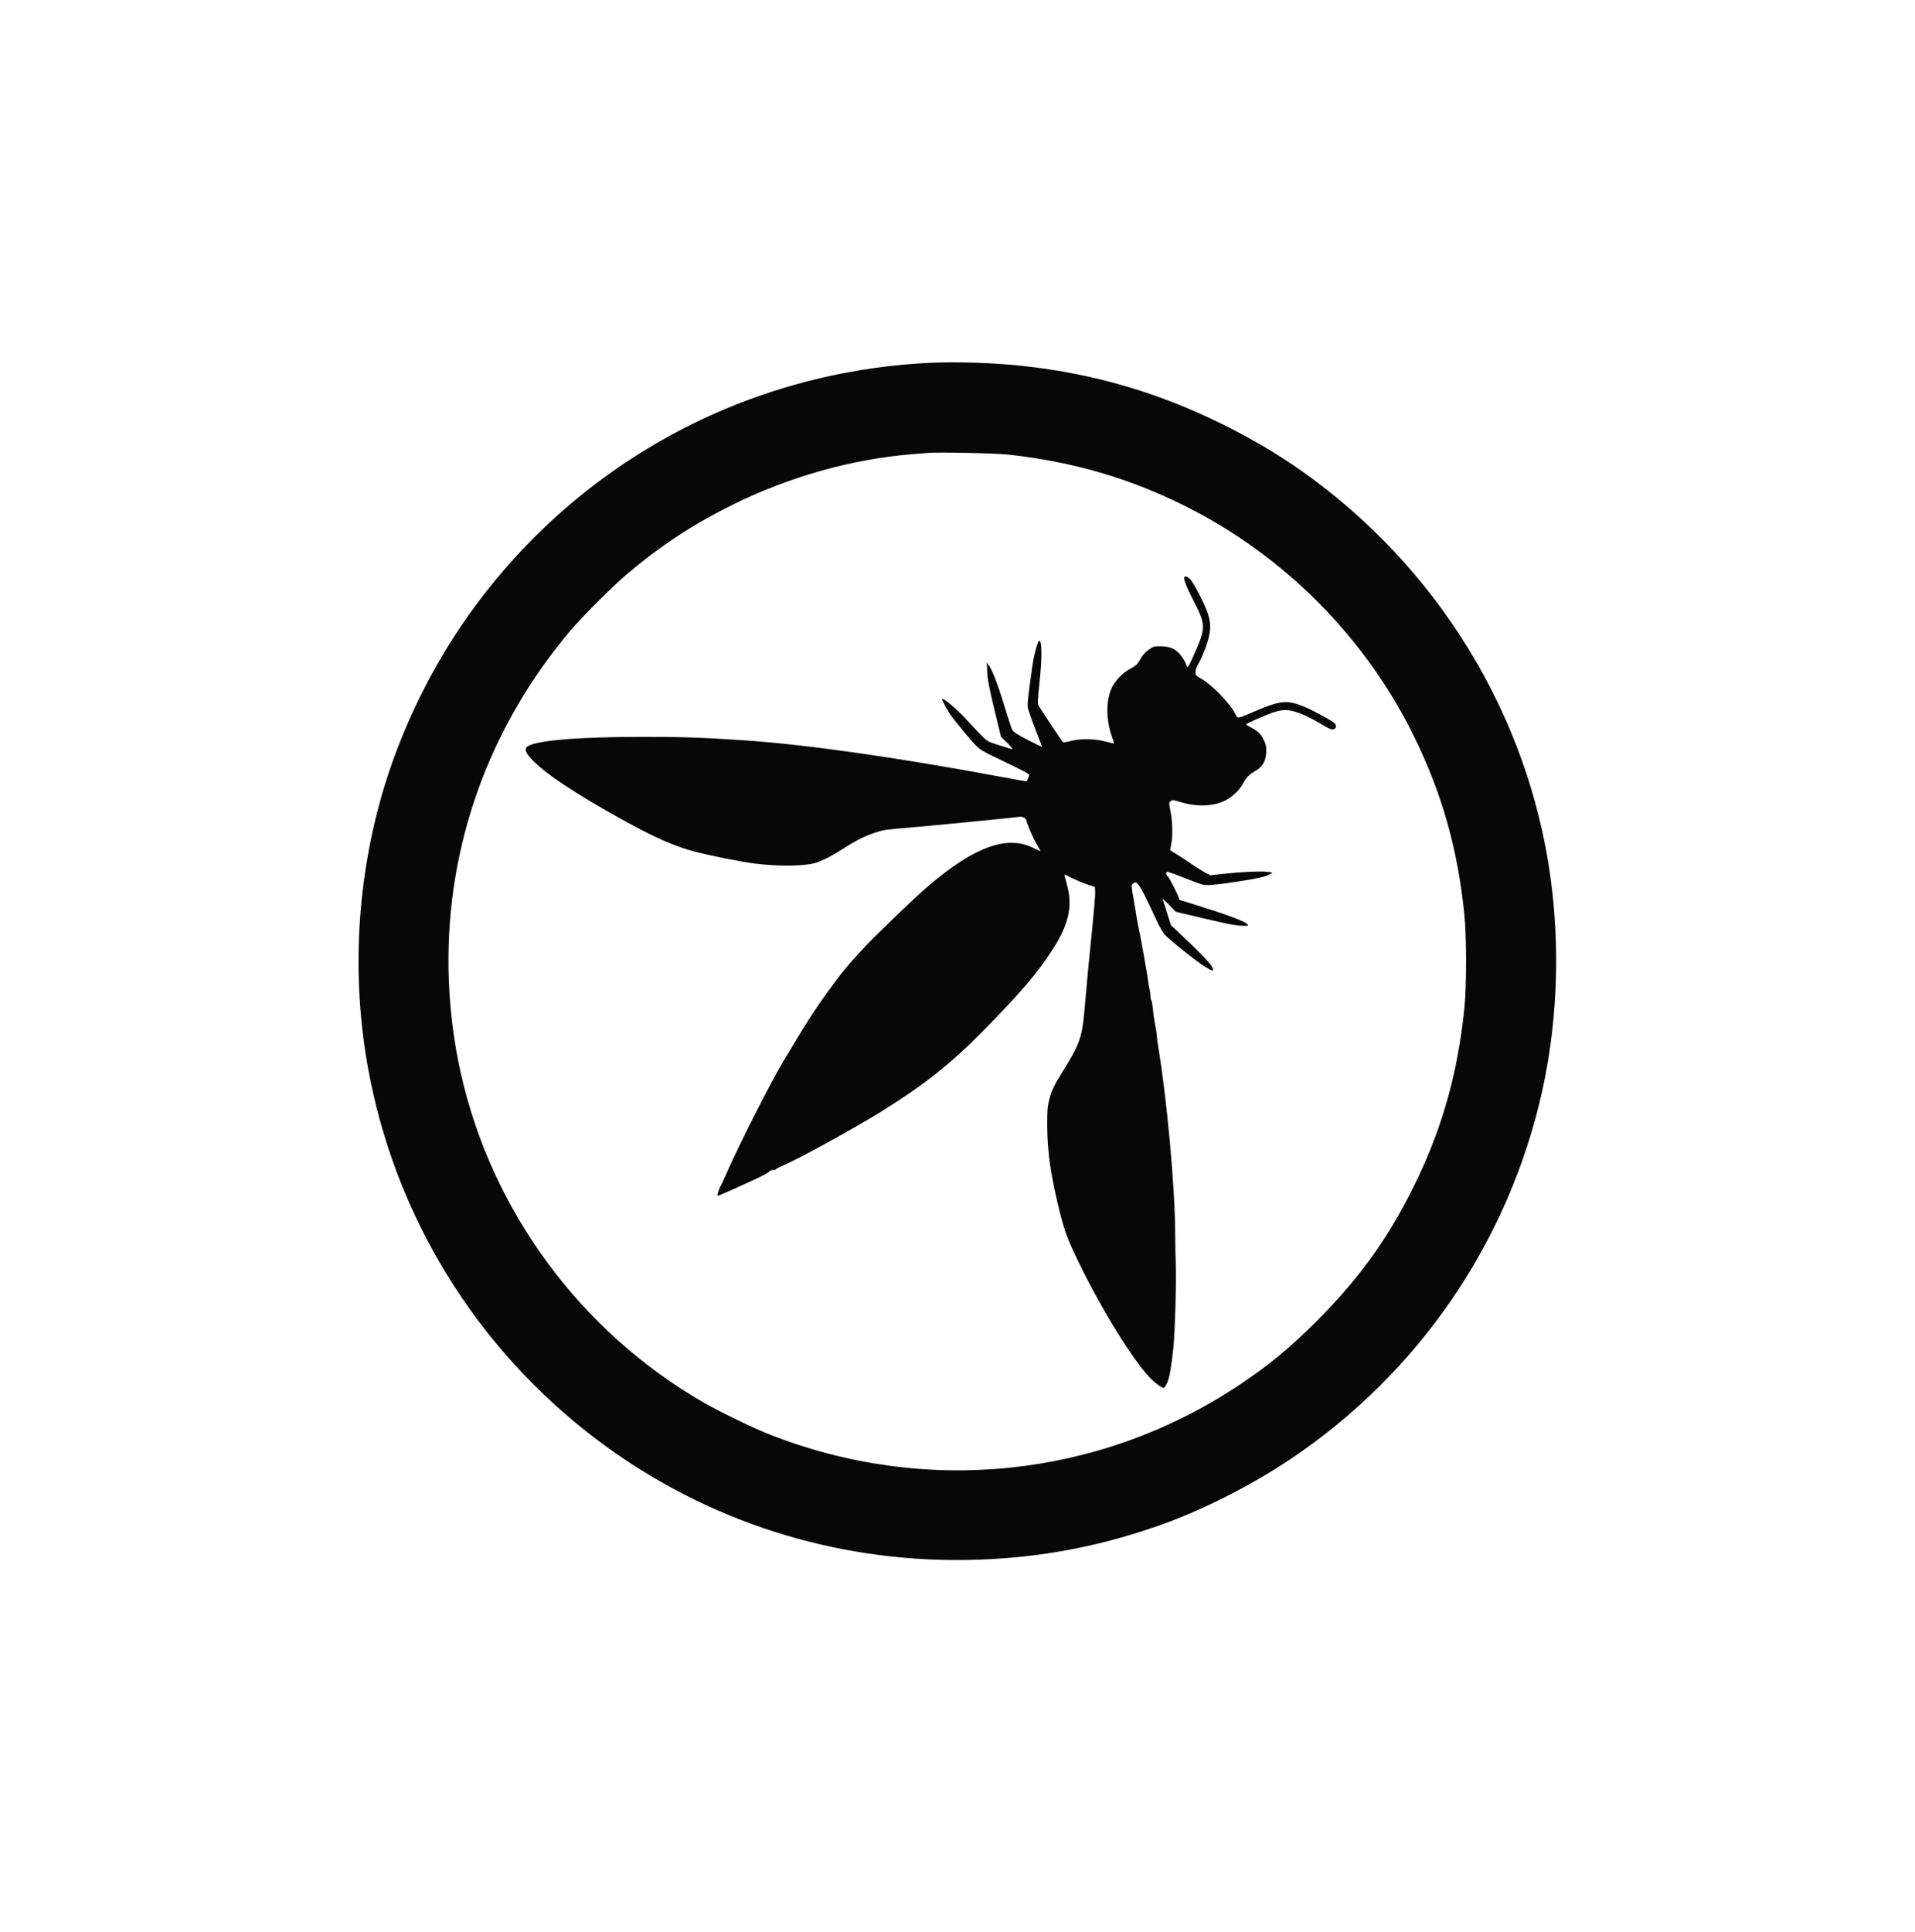
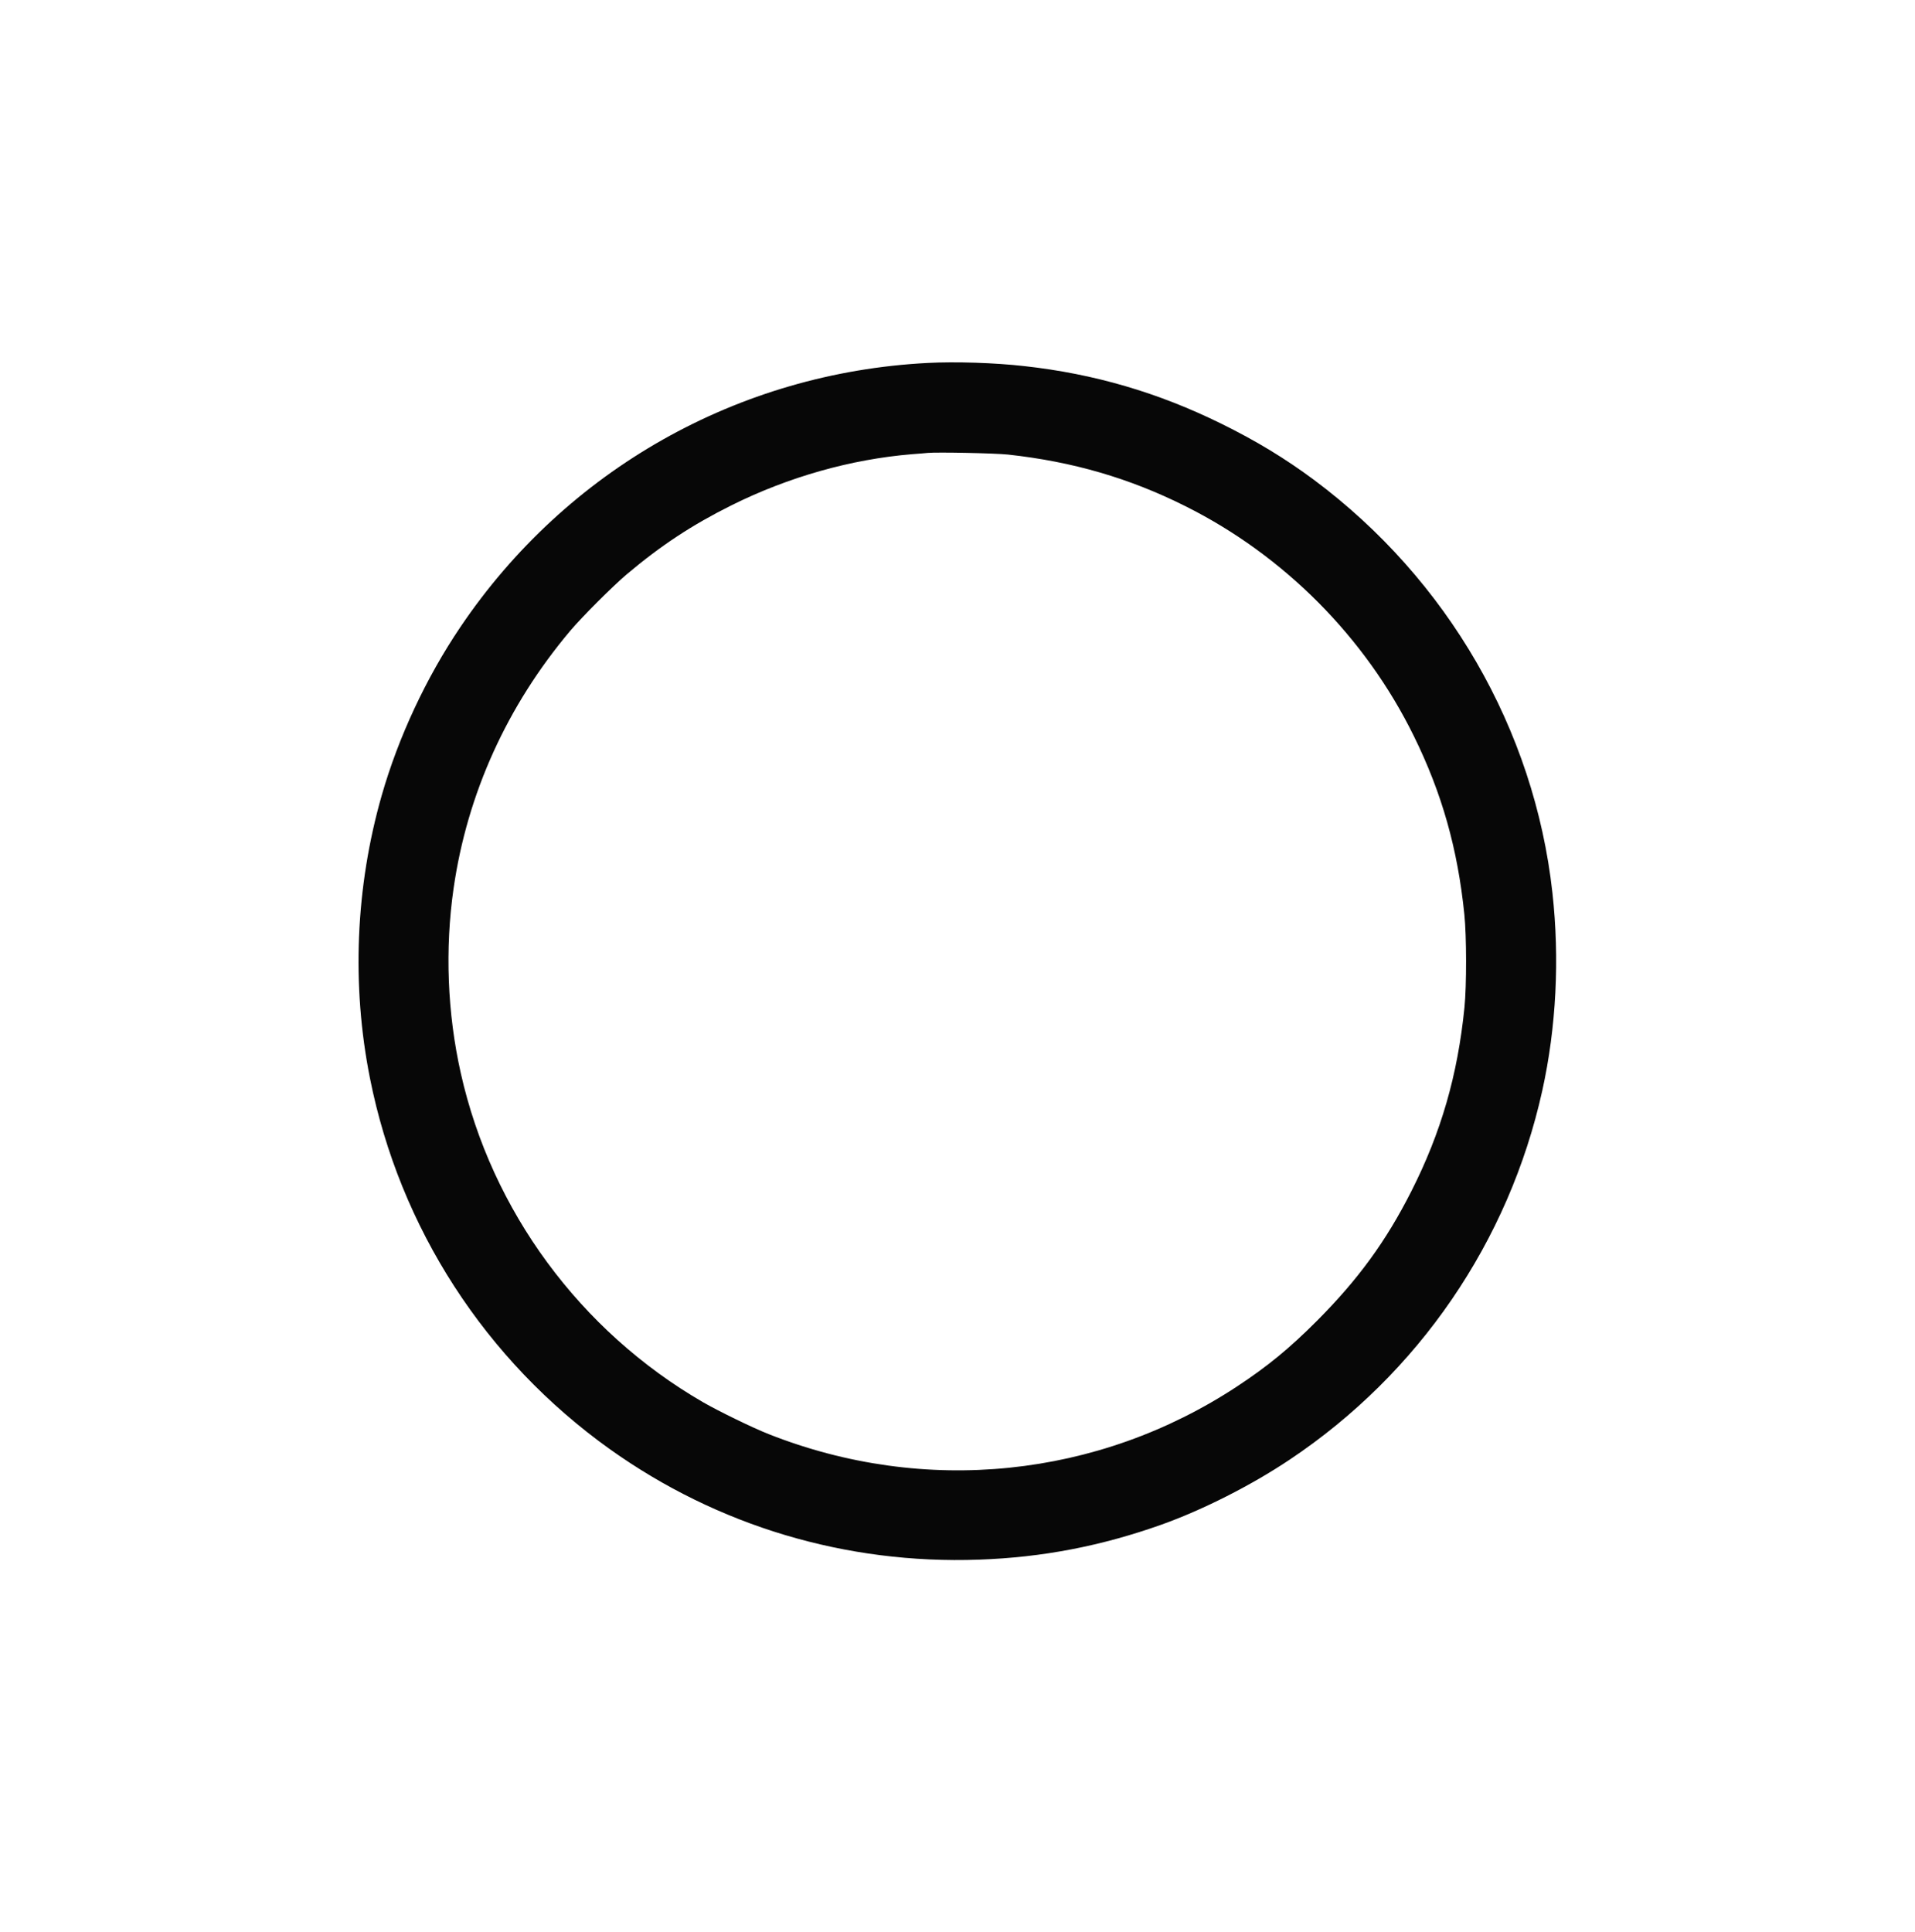
<svg xmlns="http://www.w3.org/2000/svg" width="112" height="113" viewBox="0 0 112 113" fill="none">
  <g opacity="0.97">
    <g clip-path="url(#clip0_6191_934)">
      <path d="M54.254 21.226C43.172 21.796 33.133 27.471 26.925 36.672C24.921 39.638 23.303 43.105 22.325 46.517C20.793 51.87 20.552 57.61 21.637 63.054C23.378 71.814 28.387 79.547 35.669 84.75C41.968 89.243 49.481 91.489 57.258 91.21C60.961 91.081 64.411 90.414 67.931 89.162C70.355 88.297 73.177 86.867 75.428 85.362C82.963 80.327 88.246 72.615 90.202 63.779C91.019 60.082 91.223 56.078 90.793 52.198C89.735 42.658 84.667 33.893 76.853 28.067C75.17 26.815 73.478 25.789 71.451 24.789C67.738 22.956 63.986 21.86 59.897 21.409C58.182 21.215 55.866 21.14 54.254 21.226ZM58.956 26.584C62.745 26.998 66.061 27.965 69.334 29.604C75.095 32.485 79.846 37.263 82.684 43.035C84.334 46.388 85.253 49.634 85.645 53.488C85.774 54.745 85.779 57.631 85.65 58.916C85.253 62.871 84.285 66.225 82.544 69.664C81.061 72.593 79.421 74.84 77.019 77.247C75.375 78.892 74.149 79.891 72.36 81.074C64.228 86.437 54.076 87.475 44.956 83.868C44.005 83.492 42.049 82.541 41.108 81.998C33.934 77.844 28.753 70.809 26.952 62.769C26.162 59.26 26.017 55.492 26.528 51.956C27.323 46.426 29.656 41.272 33.358 36.881C34.03 36.086 35.858 34.258 36.653 33.587C38.663 31.894 40.485 30.695 42.78 29.551C46.122 27.89 49.766 26.858 53.34 26.562C53.727 26.536 54.136 26.498 54.254 26.487C54.813 26.433 58.225 26.503 58.956 26.584Z" fill="black" />
-       <path d="M69.259 33.775C69.221 33.893 69.409 34.366 69.807 35.134C70.495 36.467 70.511 36.688 70.006 37.891C69.813 38.343 69.608 38.789 69.549 38.886C69.453 39.036 69.442 39.047 69.409 38.95C69.334 38.708 69.184 38.461 68.963 38.214C68.689 37.913 68.372 37.795 67.824 37.795C67.507 37.795 67.437 37.816 67.217 37.972C66.948 38.165 66.841 38.289 66.626 38.66C66.513 38.859 66.411 38.945 66.11 39.106C65.691 39.326 65.266 39.756 65.051 40.17C64.669 40.922 64.669 42.089 65.056 43.153C65.164 43.448 65.169 43.491 65.089 43.47C65.04 43.459 64.766 43.395 64.476 43.325C63.874 43.19 63.089 43.201 62.541 43.352C62.369 43.4 62.203 43.422 62.17 43.405C62.117 43.373 60.859 41.476 60.73 41.234C60.682 41.143 60.692 40.879 60.784 40.041C60.95 38.526 60.95 37.472 60.784 37.472C60.698 37.472 60.477 38.278 60.386 38.896C60.128 40.718 60.08 41.17 60.112 41.368C60.128 41.487 60.322 42.046 60.542 42.615C60.762 43.18 60.945 43.658 60.945 43.674C60.945 43.69 60.574 43.513 60.128 43.282C59.532 42.975 59.279 42.814 59.215 42.701C59.166 42.621 59.016 42.175 58.876 41.718C58.473 40.358 58.091 39.316 57.898 39.015L57.715 38.735L57.737 39.273C57.763 39.81 57.828 40.143 58.295 42.067L58.543 43.088L58.913 43.448C59.118 43.653 59.252 43.814 59.204 43.814C59.161 43.814 58.801 43.706 58.408 43.572C57.602 43.303 57.844 43.497 56.42 41.97C55.872 41.39 55.173 40.81 55.103 40.879C55.071 40.906 55.367 41.471 55.555 41.75C55.802 42.115 56.807 43.336 57.102 43.626C57.334 43.857 57.57 43.991 58.785 44.566C59.558 44.932 60.193 45.26 60.193 45.297C60.193 45.41 60.074 45.695 60.026 45.695C59.999 45.695 59.274 45.566 58.408 45.405C52.448 44.297 47.214 43.55 43.64 43.303C41.103 43.131 39.921 43.088 37.406 43.094C34.149 43.099 31.945 43.255 31.096 43.54C30.634 43.69 30.629 43.894 31.069 44.378C31.838 45.211 33.617 46.399 36.546 48.017C38.282 48.978 39.512 49.516 40.641 49.806C41.576 50.048 43.344 50.403 44.123 50.499C45.591 50.688 47.23 50.655 47.821 50.424C48.278 50.247 48.729 50.01 49.337 49.618C50.057 49.156 50.648 48.86 51.191 48.688C51.728 48.522 51.814 48.511 53.072 48.409C54.329 48.307 59.478 47.801 59.644 47.764C59.763 47.737 60.031 47.866 60.031 47.957C60.031 48.108 60.402 48.984 60.623 49.349C60.762 49.586 60.87 49.779 60.854 49.779C60.843 49.779 60.655 49.693 60.44 49.591C59.972 49.365 59.596 49.285 59.091 49.29C57.817 49.312 56.248 50.139 54.254 51.848C53.459 52.526 51.148 54.751 50.449 55.514C49.535 56.508 49.342 56.739 48.751 57.54C47.757 58.878 47.262 59.636 45.811 62.07C45.059 63.328 43.167 67.058 42.511 68.573C42.339 68.965 42.178 69.315 42.151 69.352C42.065 69.465 41.92 69.933 41.974 69.933C42.001 69.933 42.275 69.82 42.576 69.686C42.882 69.546 43.382 69.32 43.694 69.18C44.521 68.81 44.951 68.584 44.999 68.503C45.021 68.46 45.112 68.428 45.198 68.428C45.279 68.428 45.36 68.406 45.37 68.385C45.381 68.358 45.607 68.24 45.876 68.122C46.897 67.676 49.992 65.967 51.594 64.972C54.055 63.441 55.614 62.205 57.505 60.281C59.655 58.088 60.612 56.981 61.482 55.653C62.509 54.1 62.761 52.998 62.396 51.719C62.31 51.408 62.246 51.15 62.251 51.139C62.262 51.134 62.45 51.219 62.67 51.338C62.891 51.451 63.288 51.617 63.551 51.709L64.035 51.87L64.051 52.16C64.062 52.316 63.981 53.278 63.879 54.299C63.697 56.04 63.557 57.524 63.417 59.173C63.288 60.641 63.122 61.114 62.192 62.592C61.644 63.473 61.504 63.763 61.364 64.322C61.257 64.741 61.246 64.935 61.246 65.848C61.257 67.385 61.45 68.745 61.971 70.836C62.267 72.023 62.428 72.459 63.079 73.802C64.358 76.457 66.26 79.547 67.249 80.569C67.555 80.886 67.937 81.165 68.055 81.165C68.098 81.165 68.195 81.025 68.27 80.853C68.404 80.547 68.517 79.891 68.63 78.768C68.722 77.828 68.802 75.049 68.77 74.071C68.749 73.555 68.732 72.684 68.732 72.136C68.722 69.449 68.249 64.252 67.733 61.173C67.69 60.893 67.652 60.614 67.652 60.555C67.657 60.496 67.615 60.2 67.555 59.904C67.496 59.603 67.437 59.163 67.416 58.921C67.394 58.684 67.356 58.486 67.335 58.486C67.308 58.486 67.287 58.394 67.287 58.281C67.287 58.174 67.26 57.975 67.228 57.841C67.195 57.706 67.163 57.513 67.152 57.411C67.131 57.137 66.706 54.761 66.609 54.347C66.567 54.154 66.507 53.853 66.481 53.676C66.454 53.498 66.373 52.993 66.292 52.547C66.163 51.789 66.158 51.736 66.249 51.676C66.298 51.639 66.368 51.606 66.405 51.606C66.54 51.606 66.787 51.999 67.174 52.827C67.394 53.294 67.652 53.842 67.749 54.052C67.851 54.256 68.007 54.525 68.104 54.638C68.329 54.912 70.07 56.304 70.517 56.562C70.968 56.83 71.027 56.825 70.882 56.535C70.769 56.314 70.173 55.696 69.055 54.643L68.485 54.105L68.254 53.38C68.125 52.982 68.012 52.617 67.996 52.574C67.98 52.531 68.147 52.681 68.367 52.907L68.765 53.321L69.893 53.59C70.517 53.735 71.301 53.917 71.64 53.993C72.312 54.138 72.973 54.191 72.989 54.105C73.01 53.977 72.161 53.627 70.635 53.144C69.743 52.859 69.001 52.628 68.985 52.628C68.969 52.628 68.953 52.595 68.953 52.552C68.953 52.44 68.388 51.316 68.286 51.236C68.189 51.155 68.173 51.037 68.254 50.989C68.281 50.972 68.652 51.096 69.071 51.263C70.425 51.795 70.382 51.784 70.861 51.746C71.097 51.73 71.446 51.693 71.64 51.666C73.548 51.386 73.978 51.295 74.327 51.101C74.451 51.026 74.445 51.026 74.139 50.989C73.746 50.935 72.618 50.989 71.581 51.101L70.796 51.187L70.506 51.042C70.345 50.962 70.001 50.741 69.732 50.559C69.469 50.376 69.066 50.112 68.84 49.973L68.437 49.72L68.512 49.306C68.598 48.812 68.571 47.952 68.442 47.366C68.362 46.979 68.362 46.958 68.458 46.861C68.56 46.764 68.571 46.764 69.114 46.925C70.108 47.221 71.178 47.141 71.839 46.711C72.242 46.447 72.553 46.114 72.731 45.765C72.887 45.469 73.069 45.286 73.424 45.082C73.865 44.835 74.058 44.475 74.058 43.894C74.058 43.631 74.026 43.491 73.892 43.233C73.725 42.895 73.558 42.744 73.08 42.502C72.967 42.443 72.876 42.384 72.876 42.363C72.876 42.314 74.144 41.761 74.515 41.648C74.972 41.508 75.203 41.492 75.585 41.578C76.014 41.68 76.547 41.917 77.202 42.304C77.804 42.658 77.906 42.701 78.041 42.631C78.175 42.556 78.17 42.406 78.025 42.271C77.879 42.137 76.805 41.551 76.348 41.358C75.294 40.912 74.897 40.949 73.36 41.61C72.355 42.046 72.387 42.04 72.247 41.761C71.957 41.154 70.925 40.084 70.28 39.708C69.936 39.509 69.92 39.493 69.92 39.299C69.92 39.165 69.979 38.993 70.103 38.794C70.205 38.628 70.388 38.203 70.517 37.859C70.823 37.015 70.855 36.51 70.646 35.887C70.463 35.339 69.839 34.124 69.619 33.888C69.447 33.705 69.302 33.662 69.259 33.775Z" fill="black" />
    </g>
  </g>
  <defs>
    <clipPath id="clip0_6191_934">
      <rect width="112" height="112" fill="white" transform="translate(0 0.229)" />
    </clipPath>
  </defs>
</svg>